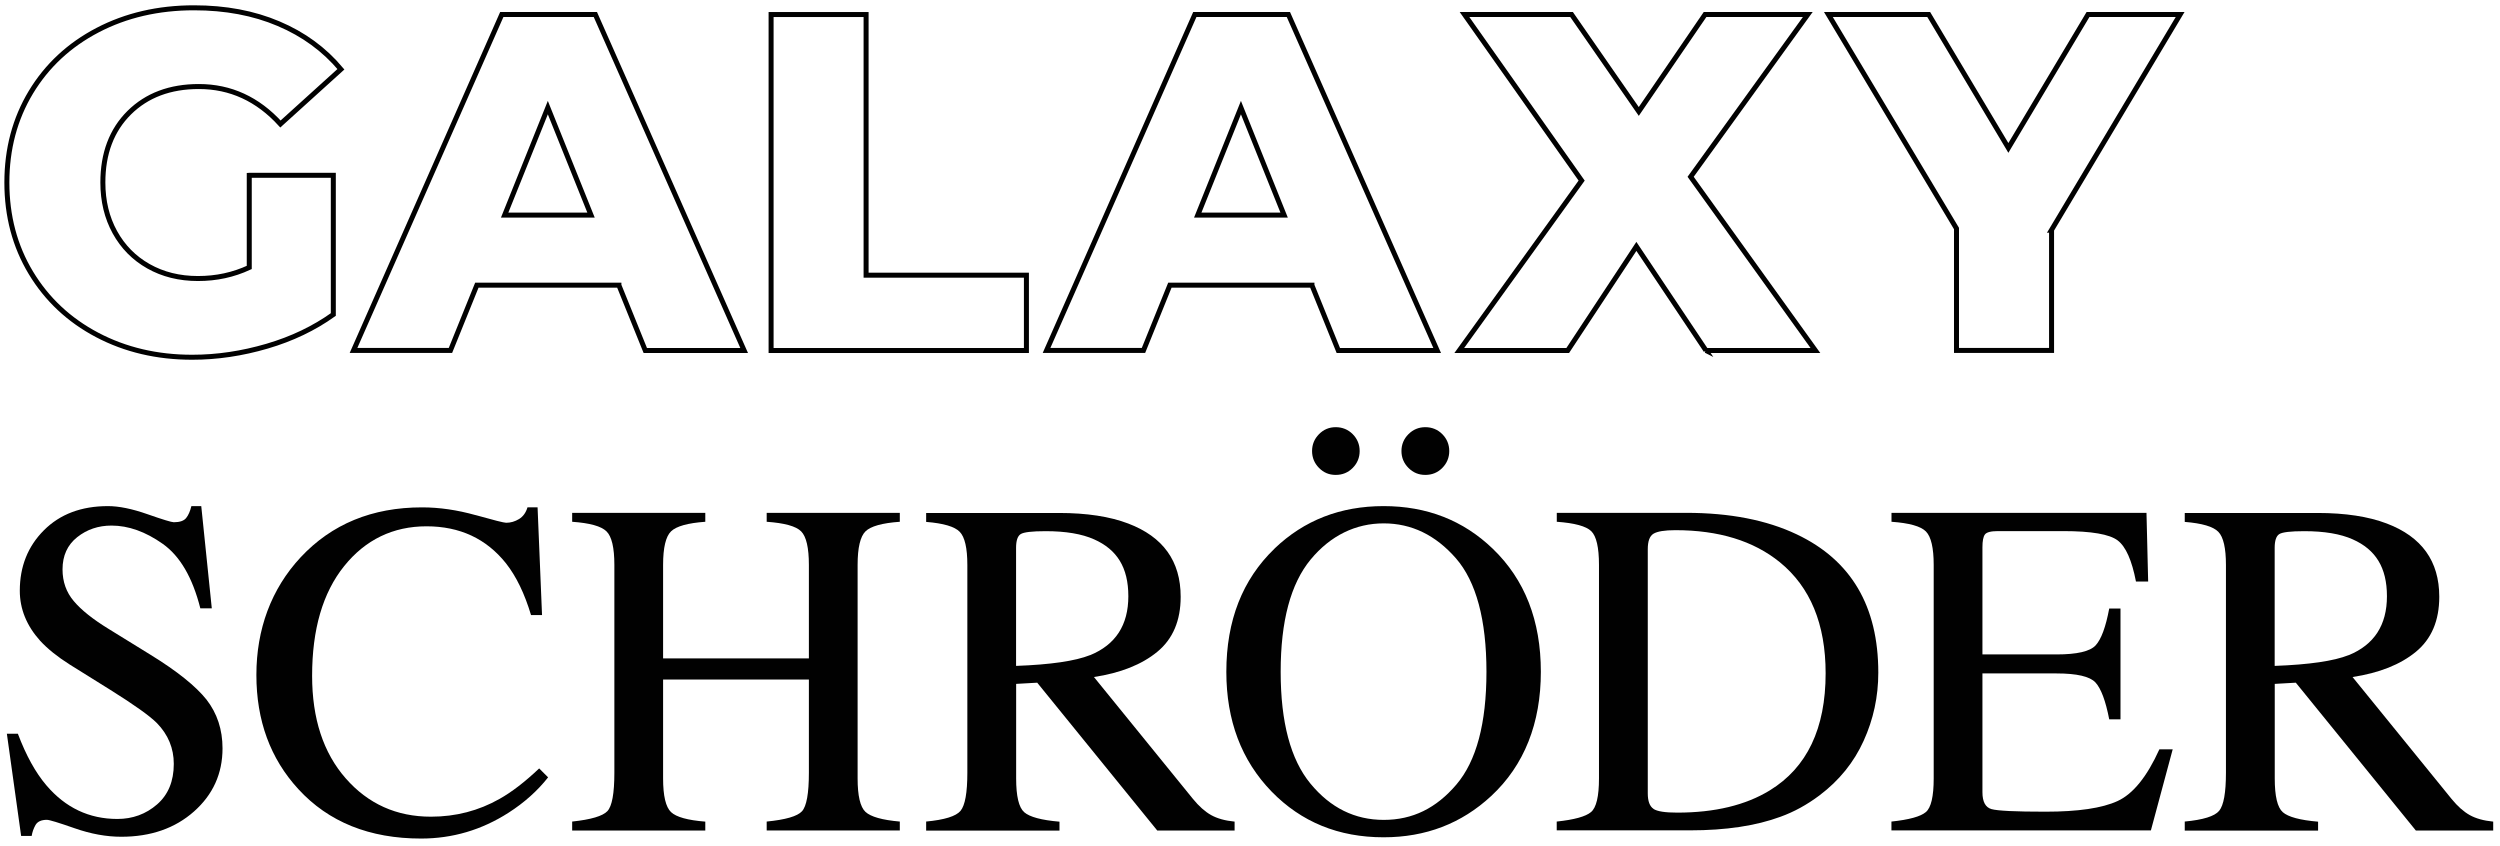
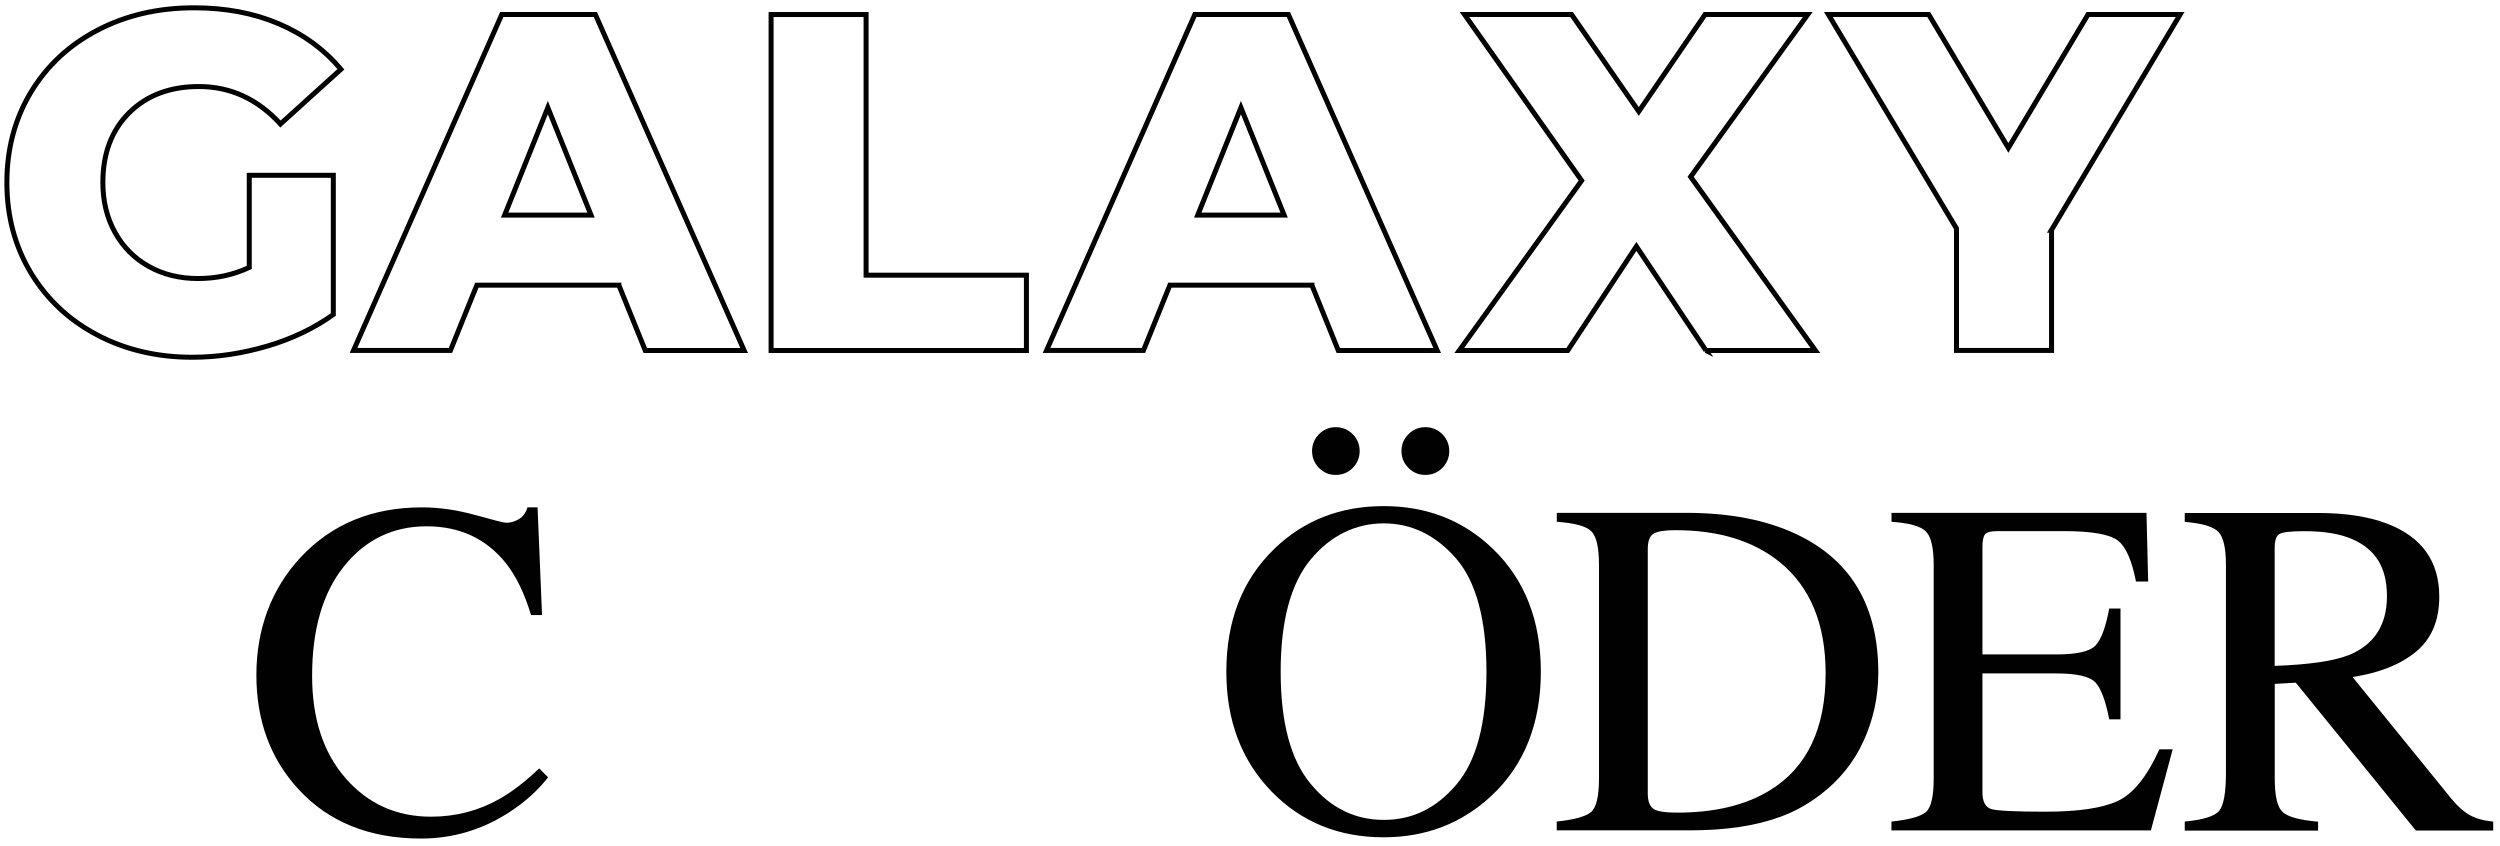
<svg xmlns="http://www.w3.org/2000/svg" id="Ebene_1" data-name="Ebene 1" version="1.1" viewBox="0 0 375.02 126.94">
  <defs>
    <style>
      .cls-1 {
        fill: #010101;
        stroke-width: 0px;
      }

      .cls-2 {
        fill: none;
        stroke: #010101;
        stroke-width: .75px;
      }
    </style>
  </defs>
  <g>
    <path class="cls-2" d="M37.4,26.3h12.6v20.88c-2.88,2.06-6.19,3.65-9.94,4.75s-7.49,1.66-11.23,1.66c-5.28,0-10.03-1.12-14.26-3.35s-7.54-5.34-9.94-9.32c-2.4-3.98-3.6-8.5-3.6-13.54s1.2-9.55,3.6-13.54c2.4-3.98,5.74-7.09,10.01-9.32,4.27-2.23,9.1-3.35,14.47-3.35,4.7,0,8.93.79,12.67,2.38,3.74,1.58,6.86,3.86,9.36,6.84l-9.07,8.21c-3.41-3.74-7.49-5.62-12.24-5.62-4.32,0-7.8,1.31-10.44,3.92-2.64,2.62-3.96,6.11-3.96,10.48,0,2.78.6,5.27,1.8,7.45,1.2,2.18,2.88,3.89,5.04,5.11,2.16,1.22,4.63,1.84,7.42,1.84s5.3-.55,7.7-1.66v-13.82Z" />
    <path class="cls-2" d="M92.84,42.78h-21.31l-3.96,9.79h-14.54L75.27,2.18h14.04l22.32,50.4h-14.83l-3.96-9.79ZM88.66,32.27l-6.48-16.13-6.48,16.13h12.96Z" />
    <path class="cls-2" d="M115.66,2.18h14.26v39.1h24.05v11.3h-38.3V2.18Z" />
    <path class="cls-2" d="M196.8,42.78h-21.31l-3.96,9.79h-14.54L179.23,2.18h14.04l22.32,50.4h-14.83l-3.96-9.79ZM192.63,32.27l-6.48-16.13-6.48,16.13h12.96Z" />
    <path class="cls-2" d="M255.91,52.58l-10.44-15.62-10.3,15.62h-16.27l18.36-25.49-17.57-24.91h16.06l10.08,14.54,9.94-14.54h15.41l-17.57,24.34,18.72,26.06h-16.42Z" />
    <path class="cls-2" d="M307.75,34.5v18.07h-14.26v-18.29l-19.22-32.11h15.05l11.95,20.02,11.95-20.02h13.82l-19.3,32.33Z" />
  </g>
  <g>
-     <path class="cls-1" d="M2.69,110.09c1.22,3.23,2.64,5.81,4.28,7.73,2.86,3.35,6.4,5.03,10.64,5.03,2.29,0,4.28-.73,5.95-2.18,1.67-1.45,2.51-3.48,2.51-6.08,0-2.34-.84-4.38-2.53-6.12-1.1-1.1-3.42-2.75-6.95-4.96l-6.14-3.83c-1.85-1.17-3.32-2.36-4.42-3.55-2.04-2.27-3.06-4.78-3.06-7.52,0-3.63,1.21-6.66,3.62-9.07,2.41-2.41,5.61-3.62,9.6-3.62,1.64,0,3.62.4,5.92,1.21,2.31.81,3.63,1.21,3.96,1.21.89,0,1.51-.21,1.85-.63.34-.42.6-1.02.79-1.79h1.48l1.58,15.33h-1.72c-1.17-4.62-3.05-7.84-5.64-9.67-2.59-1.83-5.15-2.74-7.68-2.74-1.97,0-3.69.58-5.15,1.74-1.46,1.16-2.2,2.77-2.2,4.83,0,1.85.56,3.43,1.68,4.75,1.12,1.34,2.87,2.73,5.23,4.18l6.32,3.9c3.96,2.44,6.75,4.68,8.37,6.71,1.6,2.06,2.4,4.5,2.4,7.31,0,3.77-1.42,6.93-4.27,9.46s-6.49,3.8-10.92,3.8c-2.23,0-4.55-.42-6.98-1.27s-3.81-1.27-4.17-1.27c-.84,0-1.41.26-1.71.77-.29.52-.49,1.07-.58,1.65h-1.58l-2.14-15.33h1.65Z" />
    <path class="cls-1" d="M71.32,77.26c2.74.77,4.28,1.16,4.61,1.16.68,0,1.32-.19,1.93-.56.61-.37,1.03-.96,1.27-1.76h1.51l.67,16.17h-1.65c-.96-3.21-2.21-5.8-3.76-7.77-2.95-3.7-6.93-5.55-11.92-5.55s-9.16,1.99-12.36,5.98c-3.2,3.98-4.8,9.47-4.8,16.45,0,6.42,1.68,11.55,5.04,15.38s7.62,5.75,12.78,5.75c3.73,0,7.16-.89,10.3-2.67,1.8-1.01,3.79-2.53,5.94-4.57l1.34,1.34c-1.59,2.02-3.57,3.79-5.94,5.31-4.03,2.58-8.4,3.87-13.11,3.87-7.73,0-13.88-2.47-18.42-7.42-4.2-4.57-6.29-10.28-6.29-17.12s2.21-12.89,6.64-17.65c4.66-4.99,10.73-7.49,18.21-7.49,2.6,0,5.27.39,8.02,1.16Z" />
-     <path class="cls-1" d="M85.84,123.24c2.81-.3,4.57-.82,5.27-1.56.7-.74,1.05-2.65,1.05-5.76v-31.18c0-2.58-.39-4.25-1.18-5.03s-2.5-1.25-5.15-1.44v-1.34h19.97v1.34c-2.63.19-4.35.67-5.14,1.44-.79.77-1.19,2.45-1.19,5.03v14.03h21.87v-14.03c0-2.58-.39-4.25-1.16-5.03s-2.5-1.25-5.17-1.44v-1.34h19.97v1.34c-2.65.19-4.37.67-5.15,1.44s-1.18,2.45-1.18,5.03v32.03c0,2.61.39,4.28,1.18,5.02.79.73,2.5,1.22,5.15,1.45v1.34h-19.97v-1.34c2.84-.28,4.6-.79,5.29-1.54s1.04-2.67,1.04-5.77v-13.99h-21.87v14.84c0,2.61.4,4.29,1.19,5.04.79.75,2.51,1.22,5.14,1.43v1.34h-19.97v-1.34Z" />
-     <path class="cls-1" d="M138.92,123.24c2.76-.26,4.49-.79,5.17-1.61.68-.82,1.02-2.72,1.02-5.7v-31.18c0-2.53-.38-4.19-1.14-4.97-.76-.79-2.44-1.28-5.04-1.49v-1.34h19.93c4.15,0,7.61.53,10.37,1.58,5.25,1.99,7.88,5.65,7.88,10.99,0,3.58-1.17,6.33-3.5,8.25-2.33,1.92-5.5,3.18-9.51,3.79l14.84,18.27c.91,1.12,1.83,1.93,2.74,2.44s2.09.84,3.52.98v1.34h-11.6l-18.01-22.18-3.16.18v14.19c0,2.66.4,4.35,1.21,5.06.81.71,2.57,1.19,5.29,1.42v1.34h-20v-1.34ZM163.53,98.28c3.82-1.57,5.73-4.51,5.73-8.84s-1.71-7.01-5.13-8.53c-1.83-.82-4.25-1.23-7.28-1.23-2.04,0-3.29.15-3.74.44-.46.29-.69.98-.69,2.05v17.72c5.18-.19,8.88-.73,11.11-1.62Z" />
    <path class="cls-1" d="M191.2,82.28c4.43-4.24,9.88-6.36,16.35-6.36s11.95,2.13,16.38,6.4c4.8,4.62,7.21,10.77,7.21,18.46s-2.48,14.02-7.45,18.63c-4.45,4.13-9.83,6.19-16.14,6.19-6.75,0-12.35-2.29-16.8-6.86-4.52-4.66-6.79-10.65-6.79-17.96,0-7.69,2.41-13.85,7.24-18.49ZM196.59,117.56c2.98,3.62,6.64,5.43,10.98,5.43s7.88-1.76,10.89-5.29c3.01-3.53,4.52-9.17,4.52-16.93s-1.53-13.52-4.58-17.02c-3.05-3.49-6.66-5.24-10.84-5.24s-7.97,1.81-10.96,5.43c-2.99,3.62-4.49,9.23-4.49,16.82s1.49,13.17,4.47,16.79ZM197.86,65.13c.69-.7,1.53-1.05,2.51-1.05s1.86.35,2.55,1.05,1.04,1.55,1.04,2.53-.35,1.83-1.04,2.53-1.54,1.05-2.55,1.05-1.82-.35-2.51-1.05-1.04-1.55-1.04-2.53.35-1.83,1.04-2.53ZM216.36,70.19c-.69.7-1.54,1.05-2.55,1.05s-1.83-.35-2.53-1.05-1.05-1.55-1.05-2.53.35-1.83,1.05-2.53,1.55-1.05,2.53-1.05,1.86.35,2.55,1.05,1.04,1.55,1.04,2.53-.35,1.83-1.04,2.53Z" />
    <path class="cls-1" d="M233.53,123.24c2.62-.28,4.34-.75,5.13-1.42.8-.66,1.2-2.35,1.2-5.05v-32.03c0-2.62-.39-4.31-1.16-5.06-.77-.75-2.5-1.22-5.17-1.41v-1.34h19.41c6.54,0,12.07,1.08,16.59,3.23,8.16,3.87,12.23,10.78,12.23,20.74,0,3.59-.73,7-2.2,10.23-1.46,3.23-3.67,5.96-6.63,8.19-1.88,1.41-3.82,2.47-5.84,3.2-3.68,1.36-8.2,2.04-13.57,2.04h-20v-1.34ZM248.03,121.34c.57.38,1.76.56,3.57.56,5.62,0,10.25-1.11,13.89-3.34,5.58-3.42,8.37-9.28,8.37-17.56,0-7.39-2.3-12.95-6.89-16.68-3.94-3.19-9.15-4.79-15.64-4.79-1.62,0-2.71.18-3.29.53-.58.35-.86,1.13-.86,2.32v36.63c0,1.17.29,1.95.86,2.32Z" />
    <path class="cls-1" d="M283.74,123.24c2.65-.28,4.36-.75,5.15-1.42.79-.66,1.18-2.35,1.18-5.05v-32.03c0-2.55-.39-4.22-1.16-5.01-.77-.79-2.5-1.27-5.17-1.46v-1.34h38.25l.25,10.3h-1.83c-.61-3.17-1.52-5.23-2.74-6.16-1.22-.93-3.94-1.4-8.16-1.4h-9.8c-1.06,0-1.71.17-1.96.51-.25.34-.37.98-.37,1.92v16.07h11.11c3.07,0,5.03-.45,5.87-1.36s1.52-2.75,2.04-5.53h1.69v16.63h-1.69c-.54-2.79-1.23-4.63-2.07-5.54-.84-.9-2.79-1.35-5.84-1.35h-11.11v17.82c0,1.43.45,2.27,1.35,2.53.9.26,3.61.39,8.12.39,4.88,0,8.49-.53,10.81-1.6,2.32-1.07,4.41-3.65,6.26-7.75h2l-3.27,12.16h-38.92v-1.34Z" />
    <path class="cls-1" d="M327.72,123.24c2.76-.26,4.49-.79,5.17-1.61.68-.82,1.02-2.72,1.02-5.7v-31.18c0-2.53-.38-4.19-1.14-4.97-.76-.79-2.44-1.28-5.04-1.49v-1.34h19.93c4.15,0,7.61.53,10.37,1.58,5.25,1.99,7.88,5.65,7.88,10.99,0,3.58-1.17,6.33-3.5,8.25-2.33,1.92-5.5,3.18-9.51,3.79l14.84,18.27c.91,1.12,1.83,1.93,2.74,2.44s2.09.84,3.52.98v1.34h-11.6l-18.01-22.18-3.16.18v14.19c0,2.66.4,4.35,1.21,5.06.81.71,2.57,1.19,5.29,1.42v1.34h-20v-1.34ZM352.33,98.28c3.82-1.57,5.73-4.51,5.73-8.84s-1.71-7.01-5.13-8.53c-1.83-.82-4.25-1.23-7.28-1.23-2.04,0-3.29.15-3.74.44-.46.29-.69.98-.69,2.05v17.72c5.18-.19,8.88-.73,11.11-1.62Z" />
  </g>
</svg>